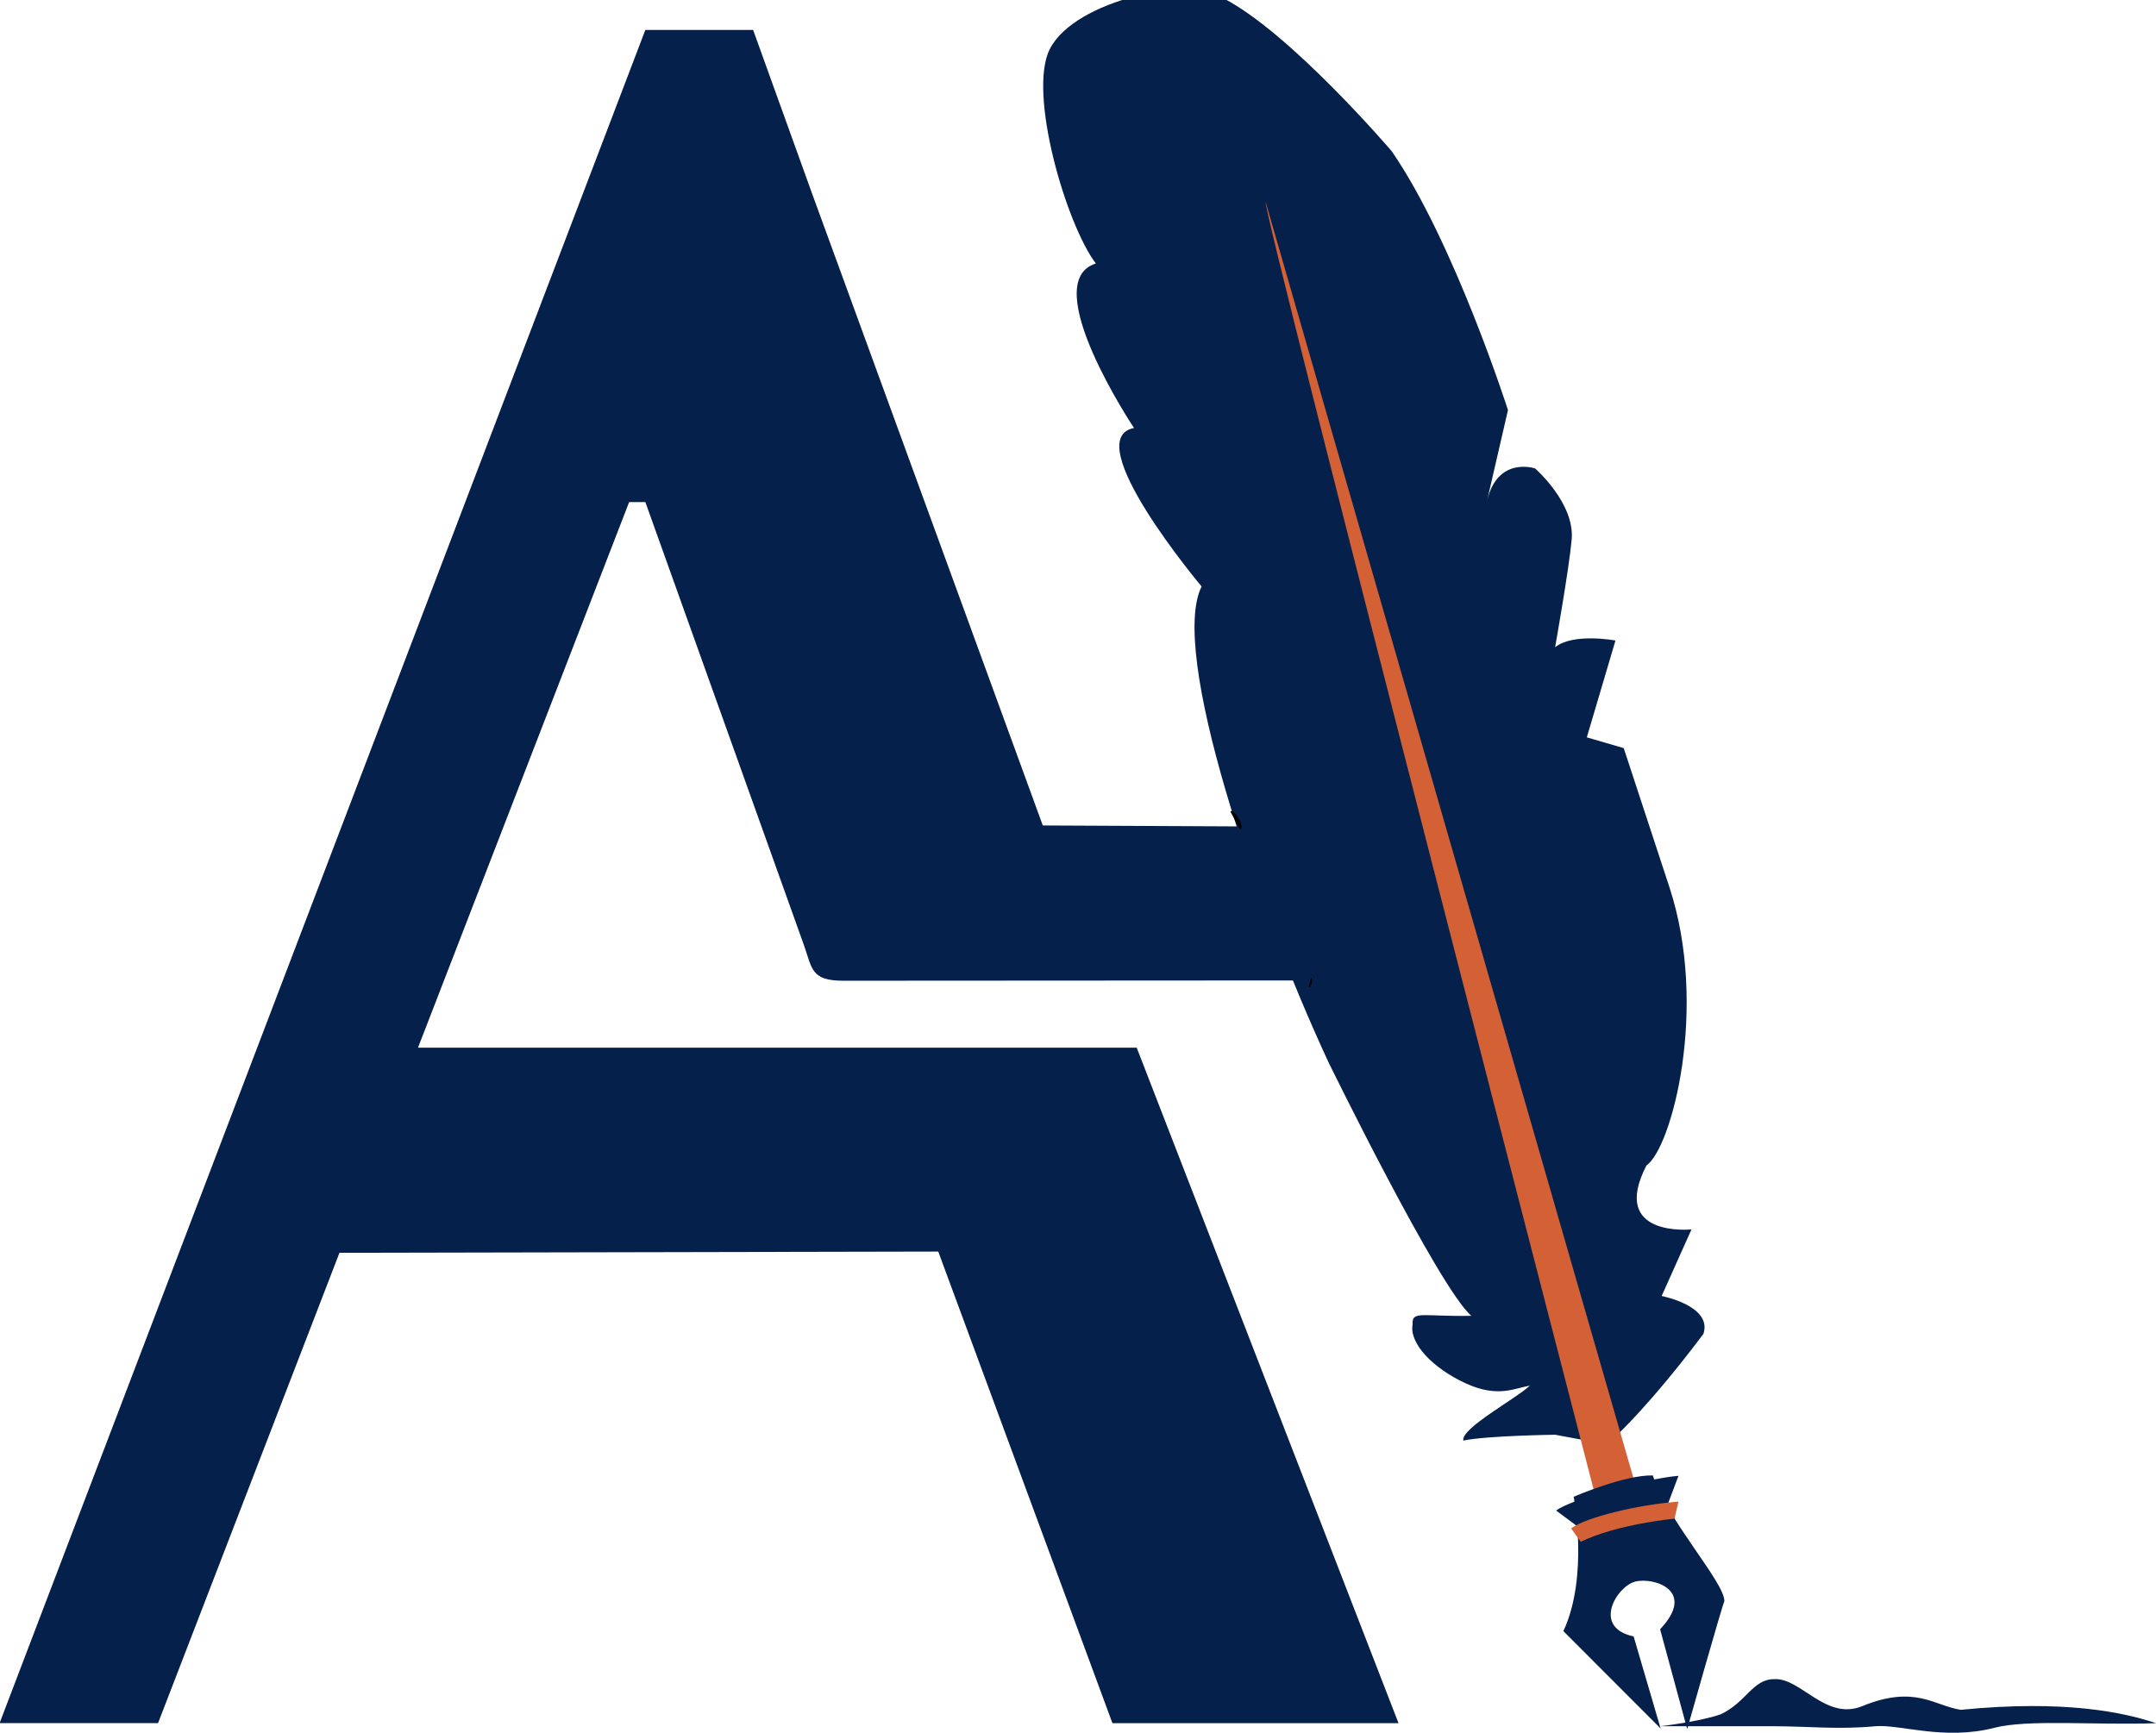
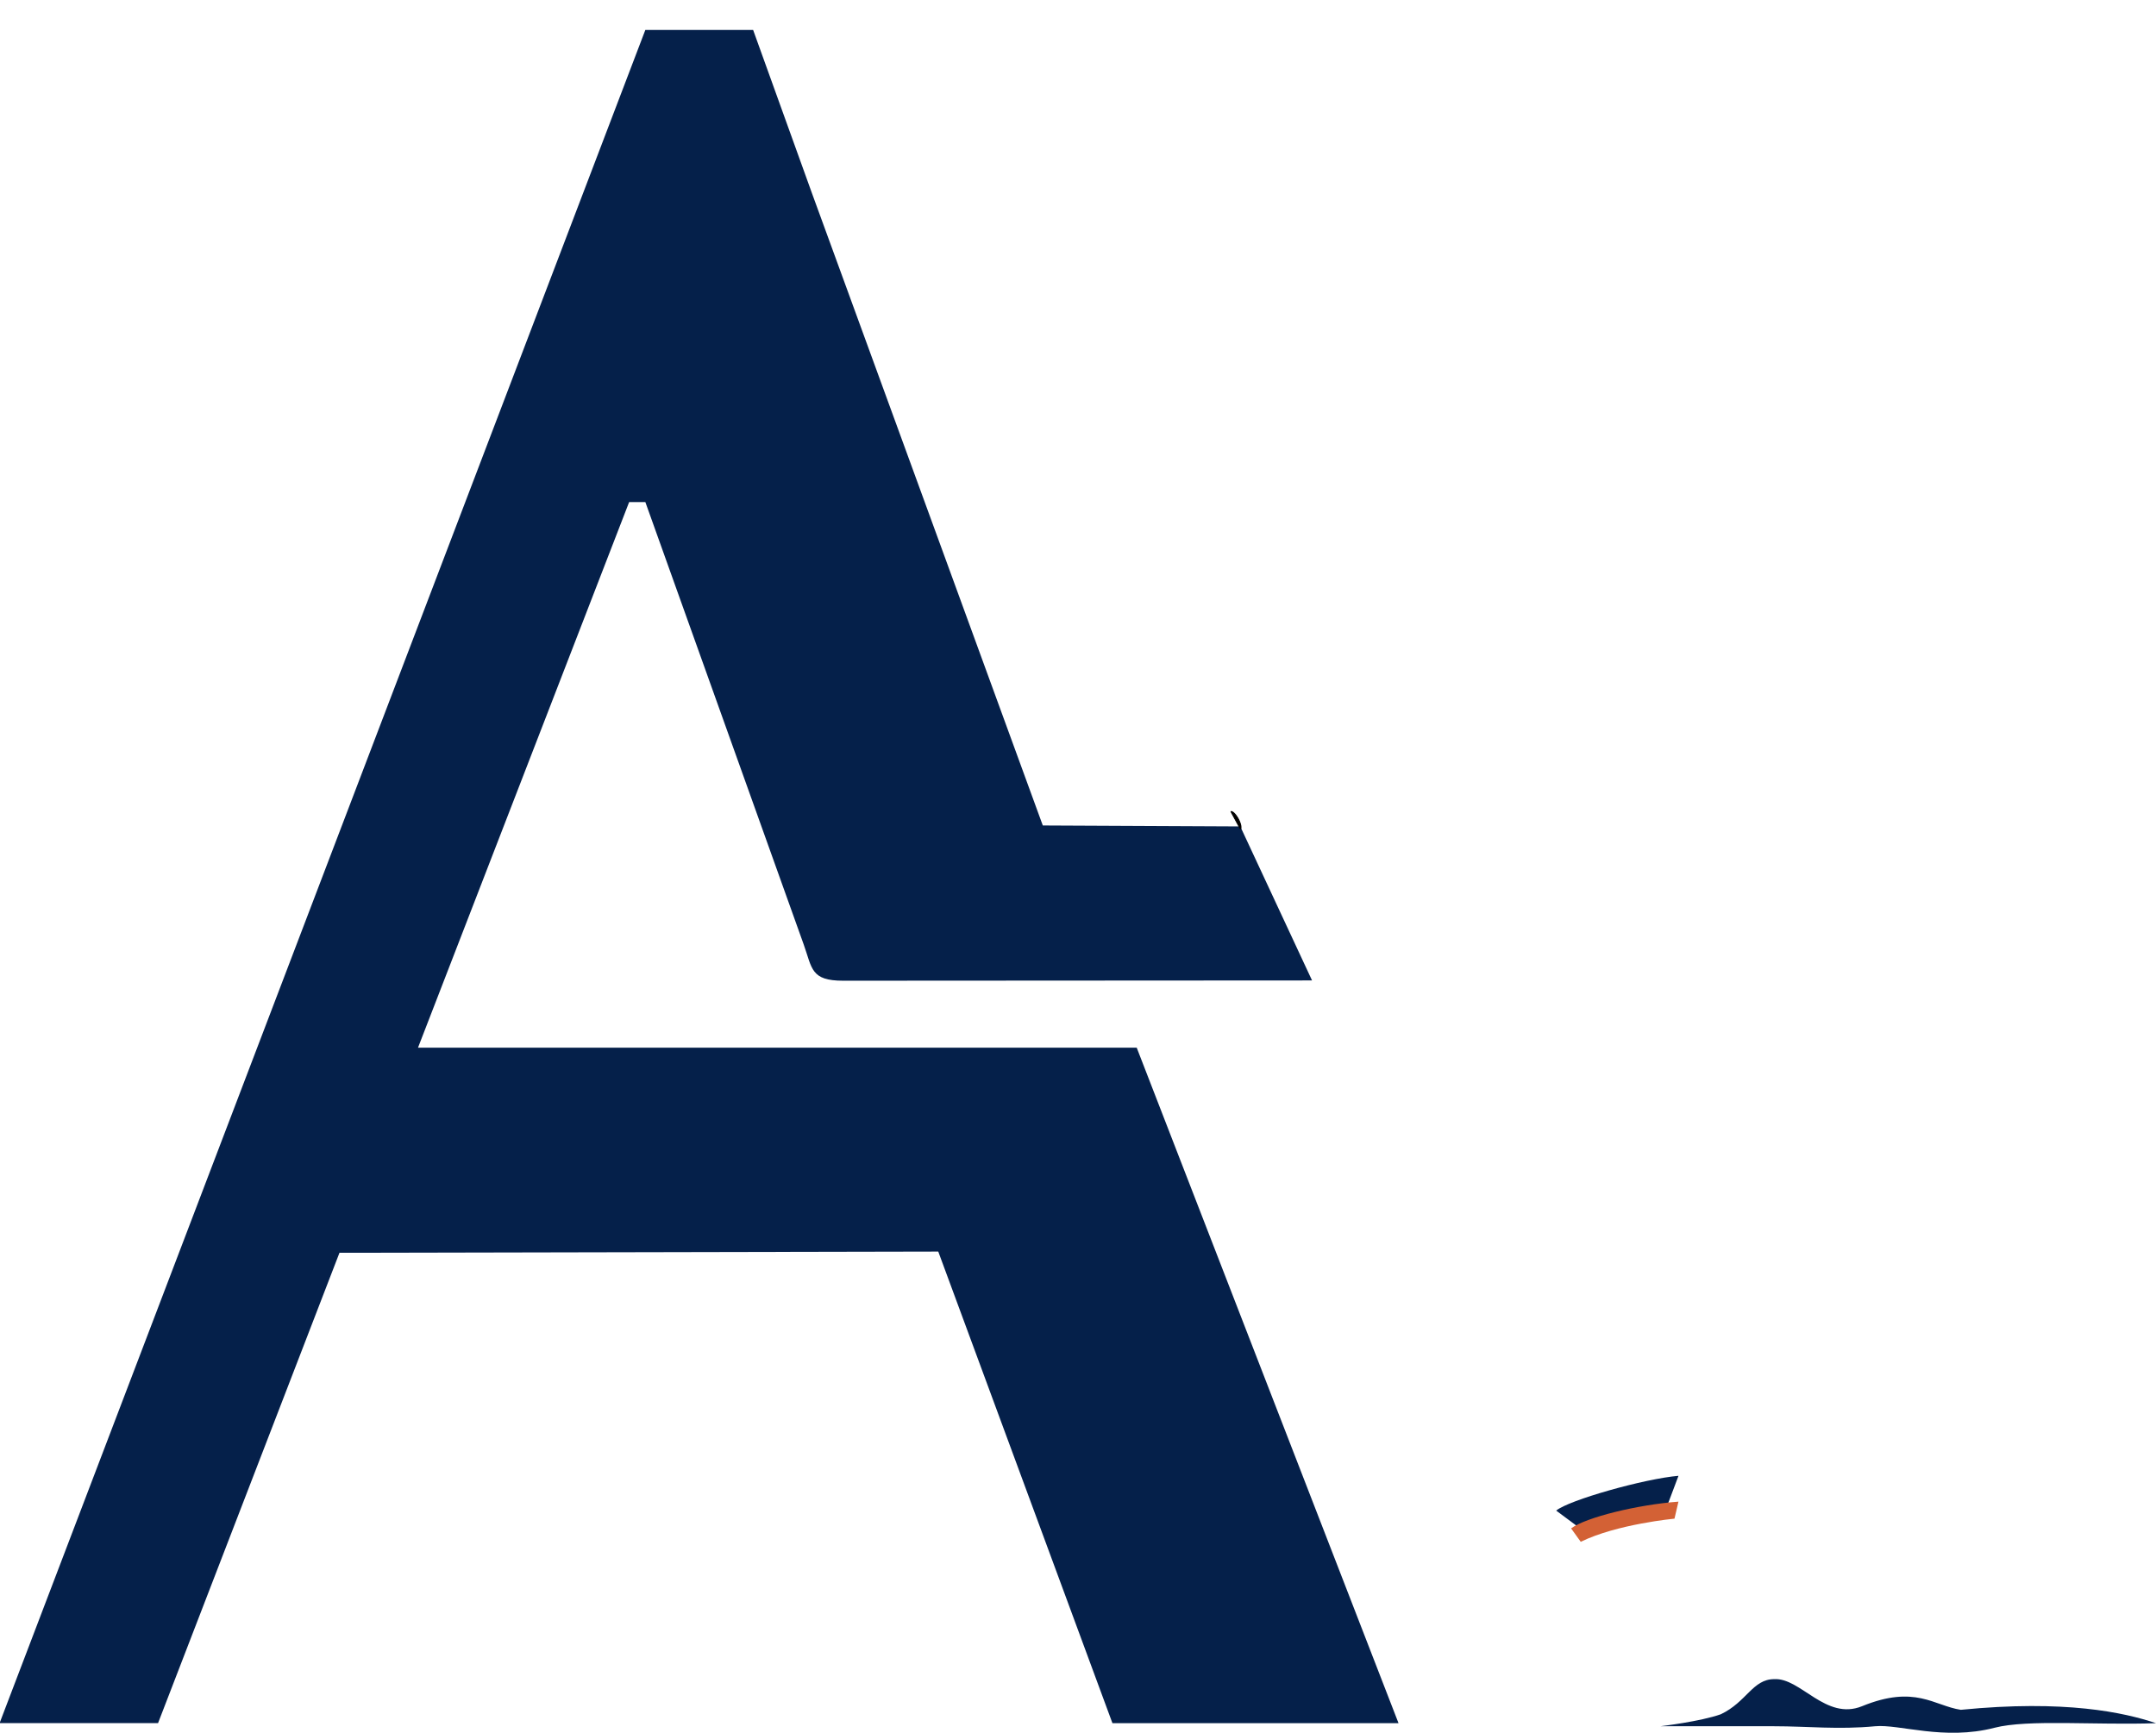
<svg xmlns="http://www.w3.org/2000/svg" width="63.098mm" height="50.724mm" viewBox="0 0 63.098 50.724" id="svg1" xml:space="preserve">
  <defs id="defs1">
    <marker style="overflow:visible" id="marker8-0-5-4" refX="2.7" refY="-1.8" orient="13" markerWidth="0.07" markerHeight="0.21" viewBox="0 0 1 1" preserveAspectRatio="none">
-       <path style="fill:context-stroke;fill-rule:evenodd;stroke:context-stroke;stroke-width:0.6pt" d="m 2.775,-0.027 c 0,1.656 -1.344,3 -3,3 v -6 c 1.656,0 3,1.344 3,3 z" id="path8-8-8-1" />
-     </marker>
+       </marker>
    <marker style="overflow:visible" id="SemiCircleFilled-1-0-2" refX="1.6" refY="-2.48" orient="152" markerWidth="0.15" markerHeight="0.45" viewBox="0 0 1 1" preserveAspectRatio="none">
      <path style="fill:context-stroke;fill-rule:evenodd;stroke:context-stroke;stroke-width:0.6pt" d="m -0.225,-0.027 c 0,1.656 1.344,3 3,3 v -6 c -1.656,0 -3,1.344 -3,3 z" id="path7-5-4-6" />
    </marker>
  </defs>
  <g id="layer4" transform="translate(-167.686,-297.768)">
    <g id="g12" transform="translate(58.955,15.438)">
      <g id="g11" transform="translate(-4.615,-118.667)">
        <g id="g10" transform="matrix(2.018,0,0,1.985,-108.002,-226.535)" style="fill:#05204a;fill-opacity:1;stroke:none;stroke-opacity:1">
          <g id="g47-6-4" transform="matrix(-0.853,0.59,0.59,0.852,56.383,93.083)" style="display:inline;fill:#05204a;fill-opacity:1;stroke:none;stroke-width:0.145;stroke-dasharray:none;stroke-opacity:1">
            <g id="g43-9-2" transform="matrix(0.332,0,0,0.374,-28.722,172.324)" style="display:inline;opacity:1;fill:#05204a;fill-opacity:1;stroke:none;stroke-width:0.411;stroke-dasharray:none;stroke-opacity:1" />
            <g id="g46-1-8" style="display:inline;opacity:1;fill:#05204a;fill-opacity:1;stroke:none;stroke-width:0.237;stroke-dasharray:none;stroke-opacity:1" transform="matrix(0.626,0.027,-0.035,0.594,80.214,55.434)">
              <g id="g45-5-2" style="fill:#05204a;fill-opacity:1;stroke:none;stroke-width:0.237;stroke-dasharray:none;stroke-opacity:1" transform="matrix(-0.991,0.137,0.137,0.991,-7.689,-61.122)">
                <g id="g44-47-0" transform="translate(-2.783,3.887)" style="fill:#05204a;fill-opacity:1;stroke:none;stroke-width:0.237;stroke-dasharray:none;stroke-opacity:1" />
              </g>
            </g>
-             <path d="m 73.523,235.849 0.398,-0.404 c 0,0 0.795,-0.535 1.103,-0.663 -0.068,-0.164 -0.952,-0.07 -1.208,-0.113 0.19,-0.093 0.466,-0.104 0.72,-0.542 0.252,-0.435 0.325,-0.912 0.132,-1.107 -0.106,-0.173 -0.17,-0.017 -0.746,0.366 0.148,-0.582 -0.411,-4.109 -0.411,-4.109 -0.437,-2.435 -1.493,-6.074 -2.392,-6.574 0,0 0.231,-2.715 -0.506,-2.393 0,0 -0.061,-2.485 -0.893,-2.229 0.026,-0.69 -0.596,-2.541 -1.206,-2.876 -0.692,-0.381 -2.244,0.279 -2.404,0.782 -0.496,0.939 -0.7,3.135 -0.7,3.135 0.016,1.558 0.759,3.955 0.759,3.955 l 0.979,0.899 v 0 c -0.489,-0.449 -0.818,0 -0.818,0 0,0 -0.178,0.724 0.156,1.125 0.272,0.327 1.061,1.127 1.061,1.127 -0.329,-0.026 -0.748,0.402 -0.748,0.402 l 1.113,0.905 -0.337,0.42 0.6,1.99 c 0.521,1.727 2.09,3.074 2.517,3.075 1.016,0.551 0,1.107 0,1.107 l 0.882,0.542 c 0,0 -0.508,0.521 -0.173,0.776 1.181,0.404 1.808,0.494 1.808,0.494" style="display:inline;opacity:1;fill:#05204a;fill-opacity:1;stroke:none;stroke-width:0.145;stroke-linecap:round;stroke-linejoin:bevel;stroke-dasharray:none;stroke-opacity:1" id="path46-1-0" />
          </g>
          <g id="g50-7-3" transform="translate(1.6,16.19)" style="display:inline;fill:#05204a;fill-opacity:1;stroke:none;stroke-opacity:1">
            <g id="g49-6-1" style="fill:#05204a;fill-opacity:1;stroke:none;stroke-opacity:1" transform="translate(-0.023)">
              <g id="g48-7-9" style="fill:#05204a;fill-opacity:1;stroke:none;stroke-opacity:1">
                <path style="display:inline;fill:#05204a;fill-opacity:1;stroke:none;stroke-width:0.1;stroke-linecap:butt;stroke-linejoin:round;stroke-dasharray:none;stroke-opacity:1;marker-start:url(#marker8-0-5-4);marker-end:url(#SemiCircleFilled-1-0-2)" d="m 127.138,314.406 -6.8,0.004 c -0.472,2.6e-4 -0.448,-0.181 -0.573,-0.536 l -2.296,-6.523 -0.235,2.8e-4 -3.062,8.046 h 10.423 l 3.797,9.962 -4.149,10e-6 -2.526,-6.955 -8.684,0.018 -2.631,6.936 h -2.298 l 9.365,-24.97 1.563,-2e-5 0.855,2.413 3.346,9.319 2.864,0.014" id="path47-88-2" />
              </g>
            </g>
          </g>
        </g>
-         <path style="fill:#d36135;fill-opacity:1;stroke:none;stroke-width:0.262;stroke-linecap:butt;stroke-linejoin:miter;stroke-dasharray:none;stroke-opacity:1" d="m 161.568,445.714 -0.024,0.474 -0.547,0.245 -0.712,-0.675 c 0,0 -10.061,-38.837 -9.895,-38.837 z" id="path52-9" />
-         <path style="display:inline;fill:#05204a;fill-opacity:1;stroke:none;stroke-width:0.28;stroke-linecap:round;stroke-linejoin:round;stroke-dasharray:none;stroke-opacity:1" d="m 161.946,451.596 -0.79,-2.696 c -1.229,-0.261 -0.494,-1.465 0.044,-1.604 0.534,-0.138 1.813,0.252 0.731,1.395 l 0.796,2.932 0.002,-0.028 c 0,0 1.014,-3.584 1.082,-3.724 0.021,-0.538 -1.673,-2.373 -2.093,-3.683 -0.816,-0.024 -2.317,0.624 -2.317,0.624 0,0 0.451,2.327 -0.301,3.933 z" id="path53-3" />
        <path style="display:inline;fill:#05204a;fill-opacity:1;stroke:none;stroke-width:0.28;stroke-linecap:round;stroke-linejoin:round;stroke-dasharray:none;stroke-opacity:1" d="m 159.555,445.712 -0.665,-0.495 c 0.368,-0.308 2.585,-0.934 3.579,-1.018 l -0.335,0.889 c 0,0 -1.7,0.135 -2.578,0.624 z" id="path54-4" />
        <path style="display:inline;fill:#d36135;fill-opacity:1;stroke:none;stroke-width:0.317;stroke-linecap:round;stroke-linejoin:round;stroke-dasharray:none;stroke-opacity:1" d="m 159.609,446.132 -0.283,-0.394 c 0.442,-0.327 1.949,-0.694 3.142,-0.783 l -0.116,0.498 c 0,0 -1.689,0.159 -2.744,0.678 z" id="path54-8-2-7" />
        <path style="fill:#05204a;fill-opacity:1;stroke:none;stroke-width:0.503px;stroke-linecap:butt;stroke-linejoin:miter;stroke-opacity:1" d="m 161.946,451.529 c 0,0 1.161,-0.136 1.762,-0.35 0.758,-0.36 0.931,-1.028 1.563,-1.028 0.772,-0.047 1.509,1.225 2.571,0.792 1.554,-0.635 2.105,-0.013 2.889,0.106 3.052,-0.302 4.784,0.078 5.714,0.392 -1.752,0.062 -3.748,-0.12 -4.729,0.134 -1.476,0.382 -2.786,-0.112 -3.492,-0.045 -1.075,0.103 -1.979,0 -2.953,0 h -3.325" id="path11" />
      </g>
    </g>
  </g>
</svg>